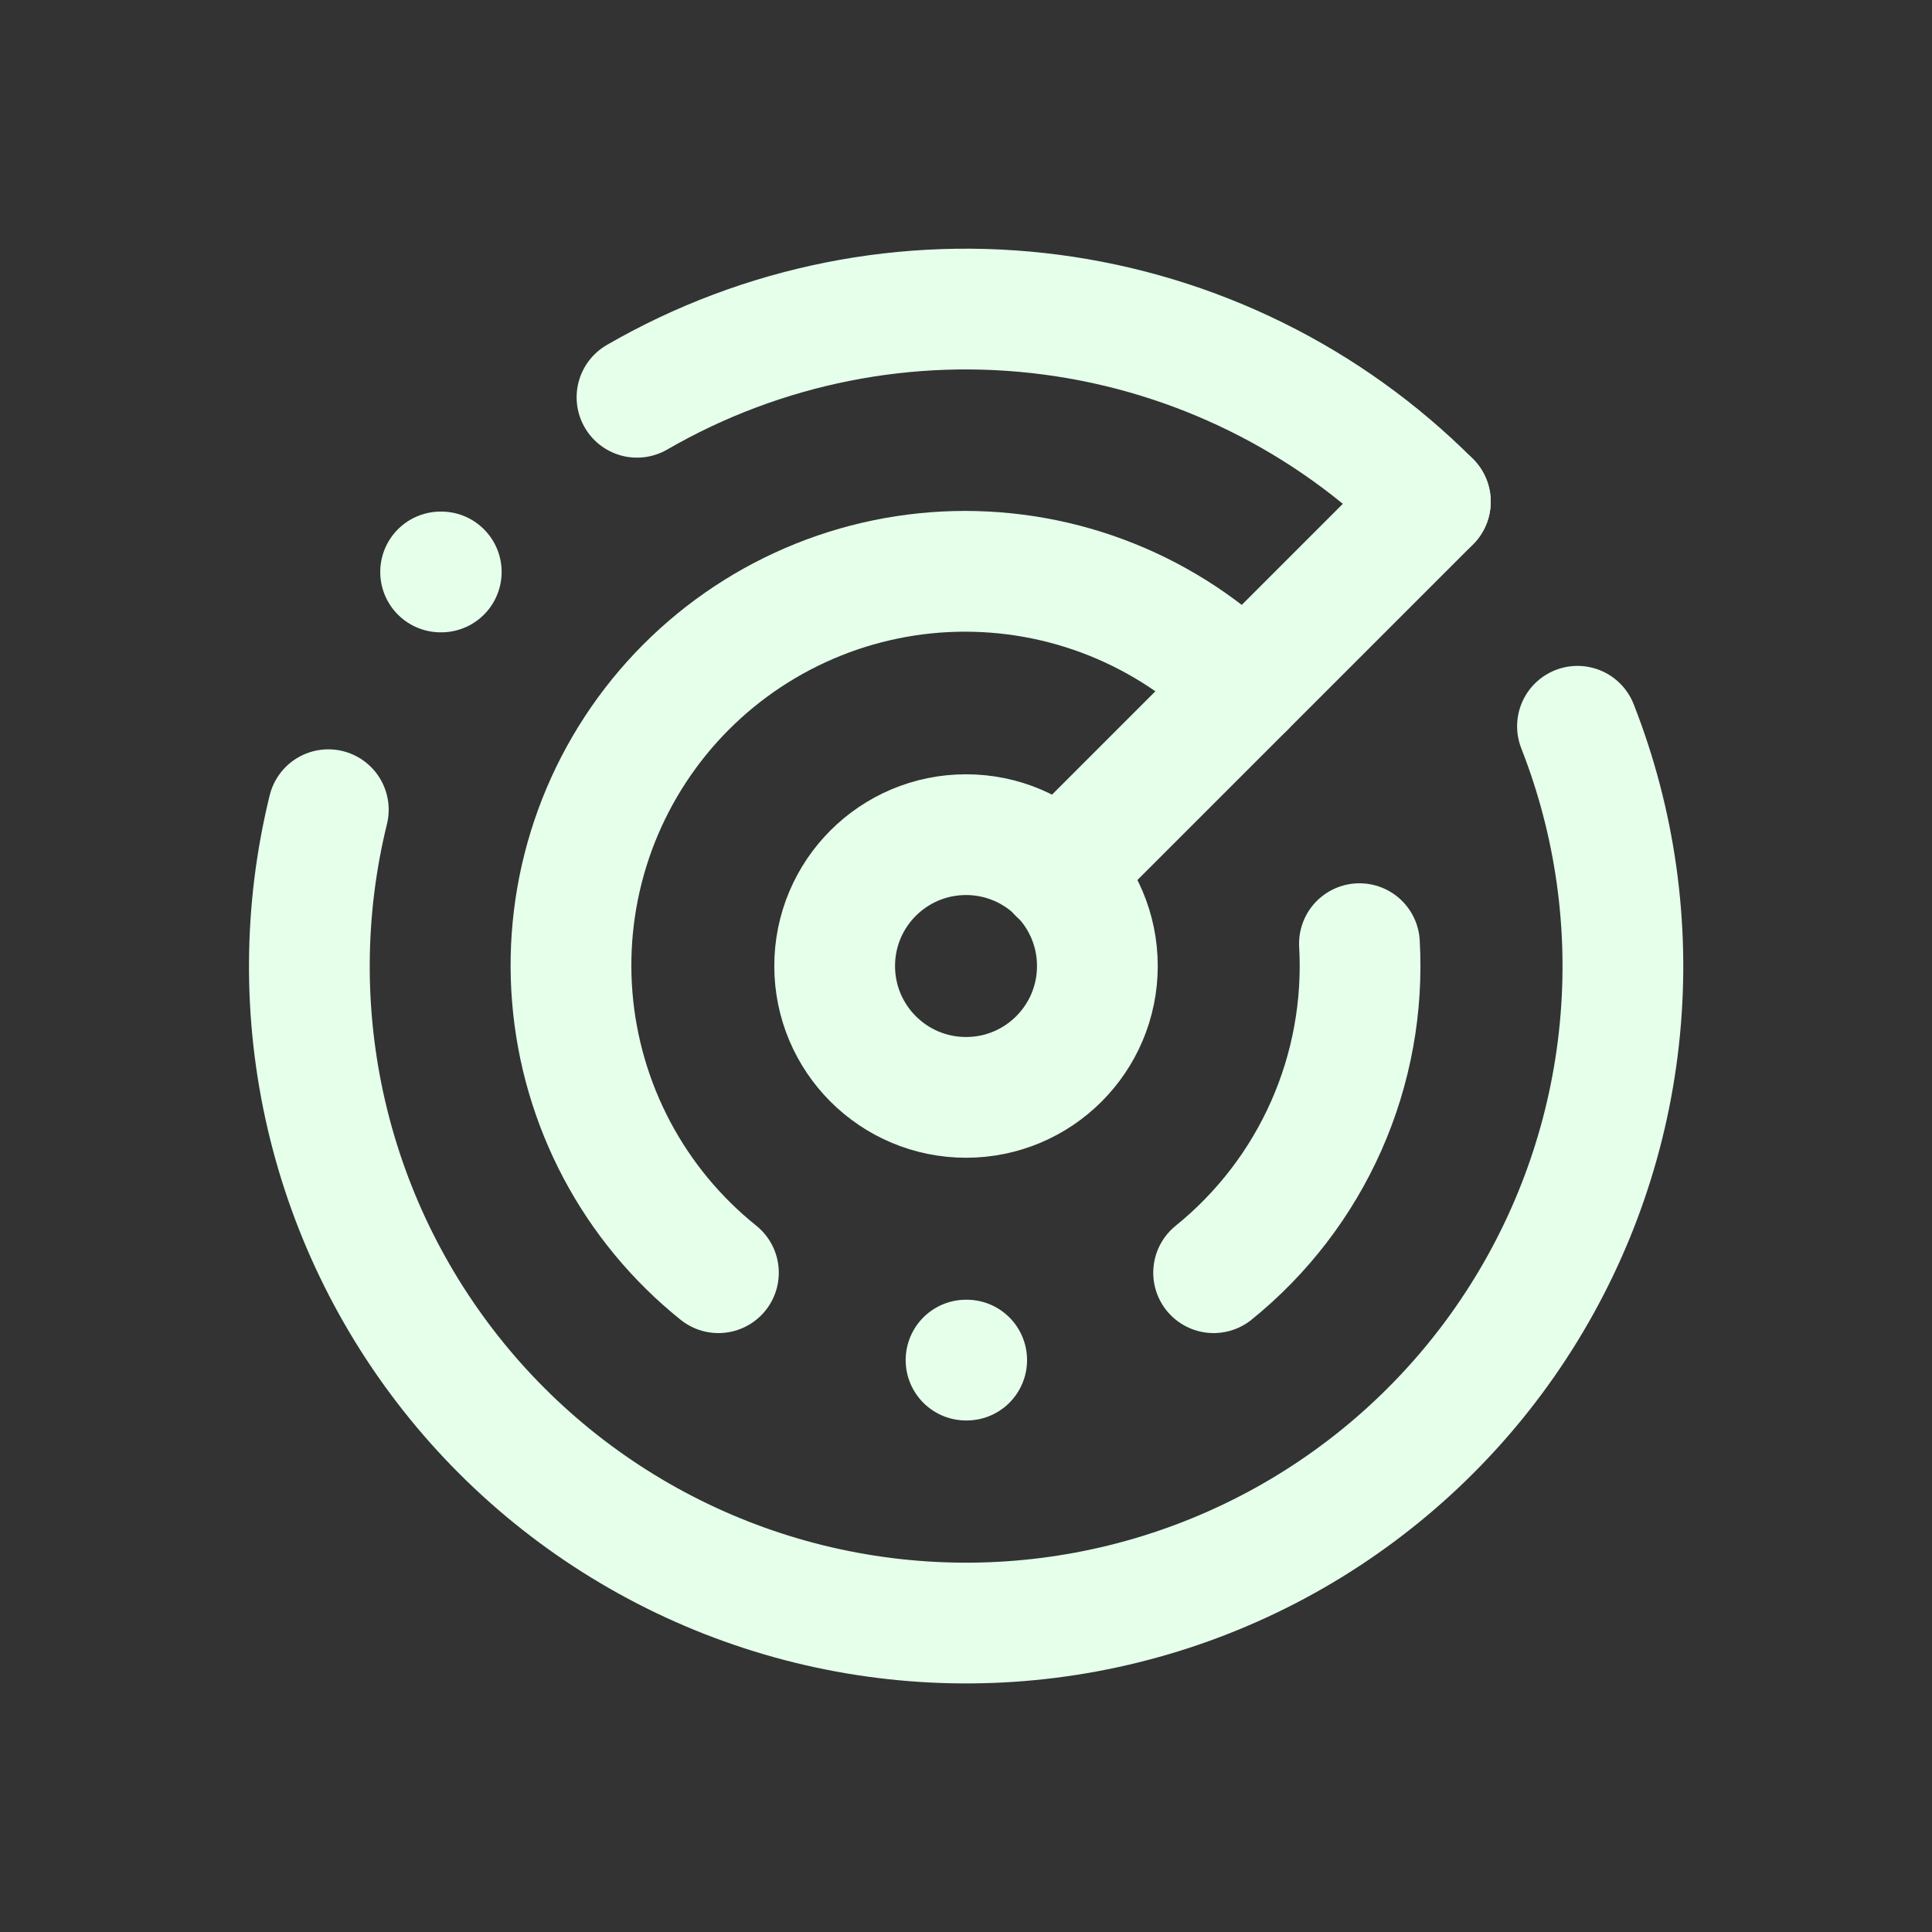
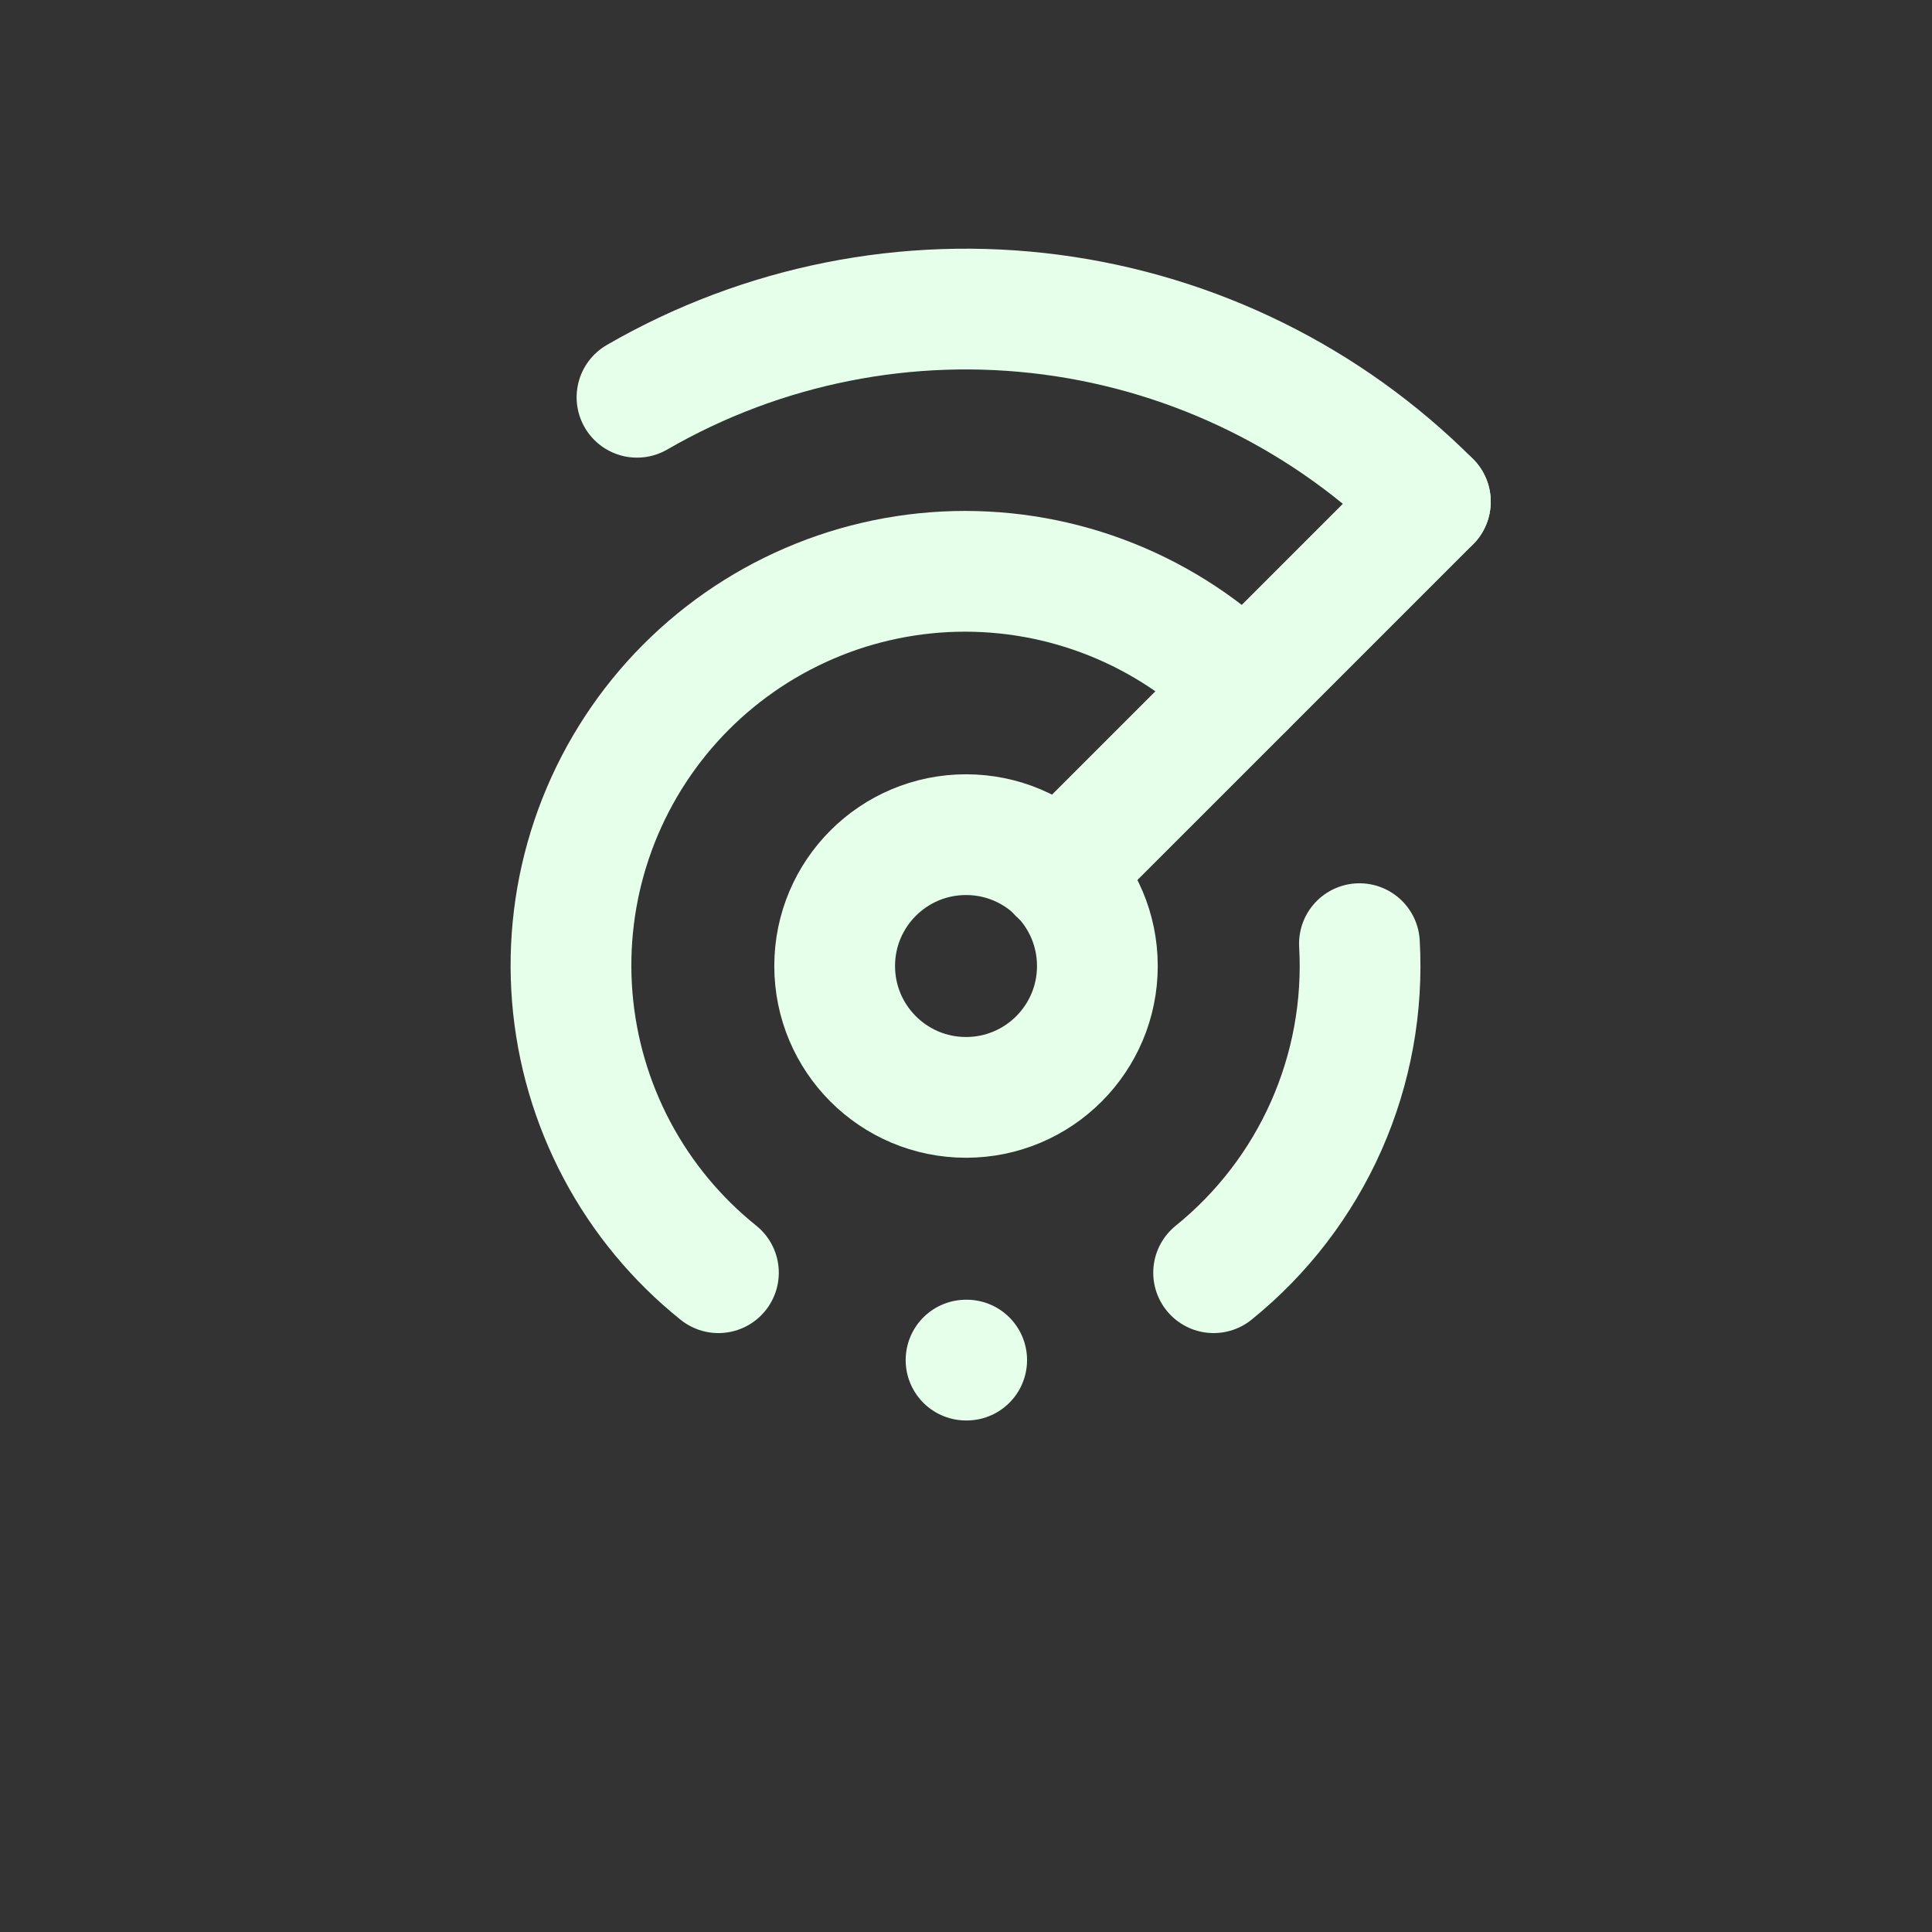
<svg xmlns="http://www.w3.org/2000/svg" width="48" height="48" viewBox="0 0 48 48" fill="none">
  <rect x="0" y="0" width="48" height="48" fill="#333333" stroke="none" />
  <path d="M35.537 12.464C32.996 9.92 29.686 8.287 26.122 7.818C22.558 7.349 18.938 8.07 15.826 9.87" stroke="#E5FFEB" stroke-width="3" stroke-linecap="round" stroke-linejoin="round" />
-   <path d="M10.947 14.21H10.963" stroke="#E5FFEB" stroke-width="3" stroke-linecap="round" stroke-linejoin="round" />
-   <path d="M8.157 20.117C7.545 22.608 7.529 25.209 8.111 27.708C8.693 30.207 9.856 32.533 11.506 34.499C13.155 36.464 15.245 38.012 17.606 39.018C19.966 40.024 22.53 40.459 25.09 40.288C27.65 40.117 30.134 39.345 32.34 38.034C34.545 36.723 36.411 34.911 37.784 32.744C39.158 30.577 40.002 28.117 40.246 25.562C40.491 23.009 40.13 20.433 39.192 18.044" stroke="#E5FFEB" stroke-width="3" stroke-linecap="round" stroke-linejoin="round" />
  <path d="M30.919 17.082C29.98 16.137 28.858 15.394 27.622 14.898C26.386 14.402 25.062 14.164 23.73 14.197C22.399 14.231 21.088 14.535 19.879 15.093C18.669 15.65 17.586 16.449 16.695 17.439C15.805 18.43 15.126 19.591 14.7 20.853C14.274 22.115 14.11 23.451 14.218 24.778C14.326 26.106 14.704 27.397 15.328 28.574C15.952 29.75 16.81 30.787 17.849 31.62" stroke="#E5FFEB" stroke-width="3" stroke-linecap="round" stroke-linejoin="round" />
  <path d="M24.001 33.791H24.017" stroke="#E5FFEB" stroke-width="3" stroke-linecap="round" stroke-linejoin="round" />
  <path d="M33.775 23.445C33.863 24.998 33.581 26.549 32.951 27.971C32.321 29.392 31.362 30.643 30.152 31.62" stroke="#E5FFEB" stroke-width="3" stroke-linecap="round" stroke-linejoin="round" />
  <path d="M24.001 27.264C25.803 27.264 27.264 25.803 27.264 24C27.264 22.198 25.803 20.737 24.001 20.737C22.198 20.737 20.737 22.198 20.737 24C20.737 25.803 22.198 27.264 24.001 27.264Z" stroke="#E5FFEB" stroke-width="3" stroke-linecap="round" stroke-linejoin="round" />
  <path d="M26.301 21.7L35.537 12.464" stroke="#E5FFEB" stroke-width="3" stroke-linecap="round" stroke-linejoin="round" />
</svg>